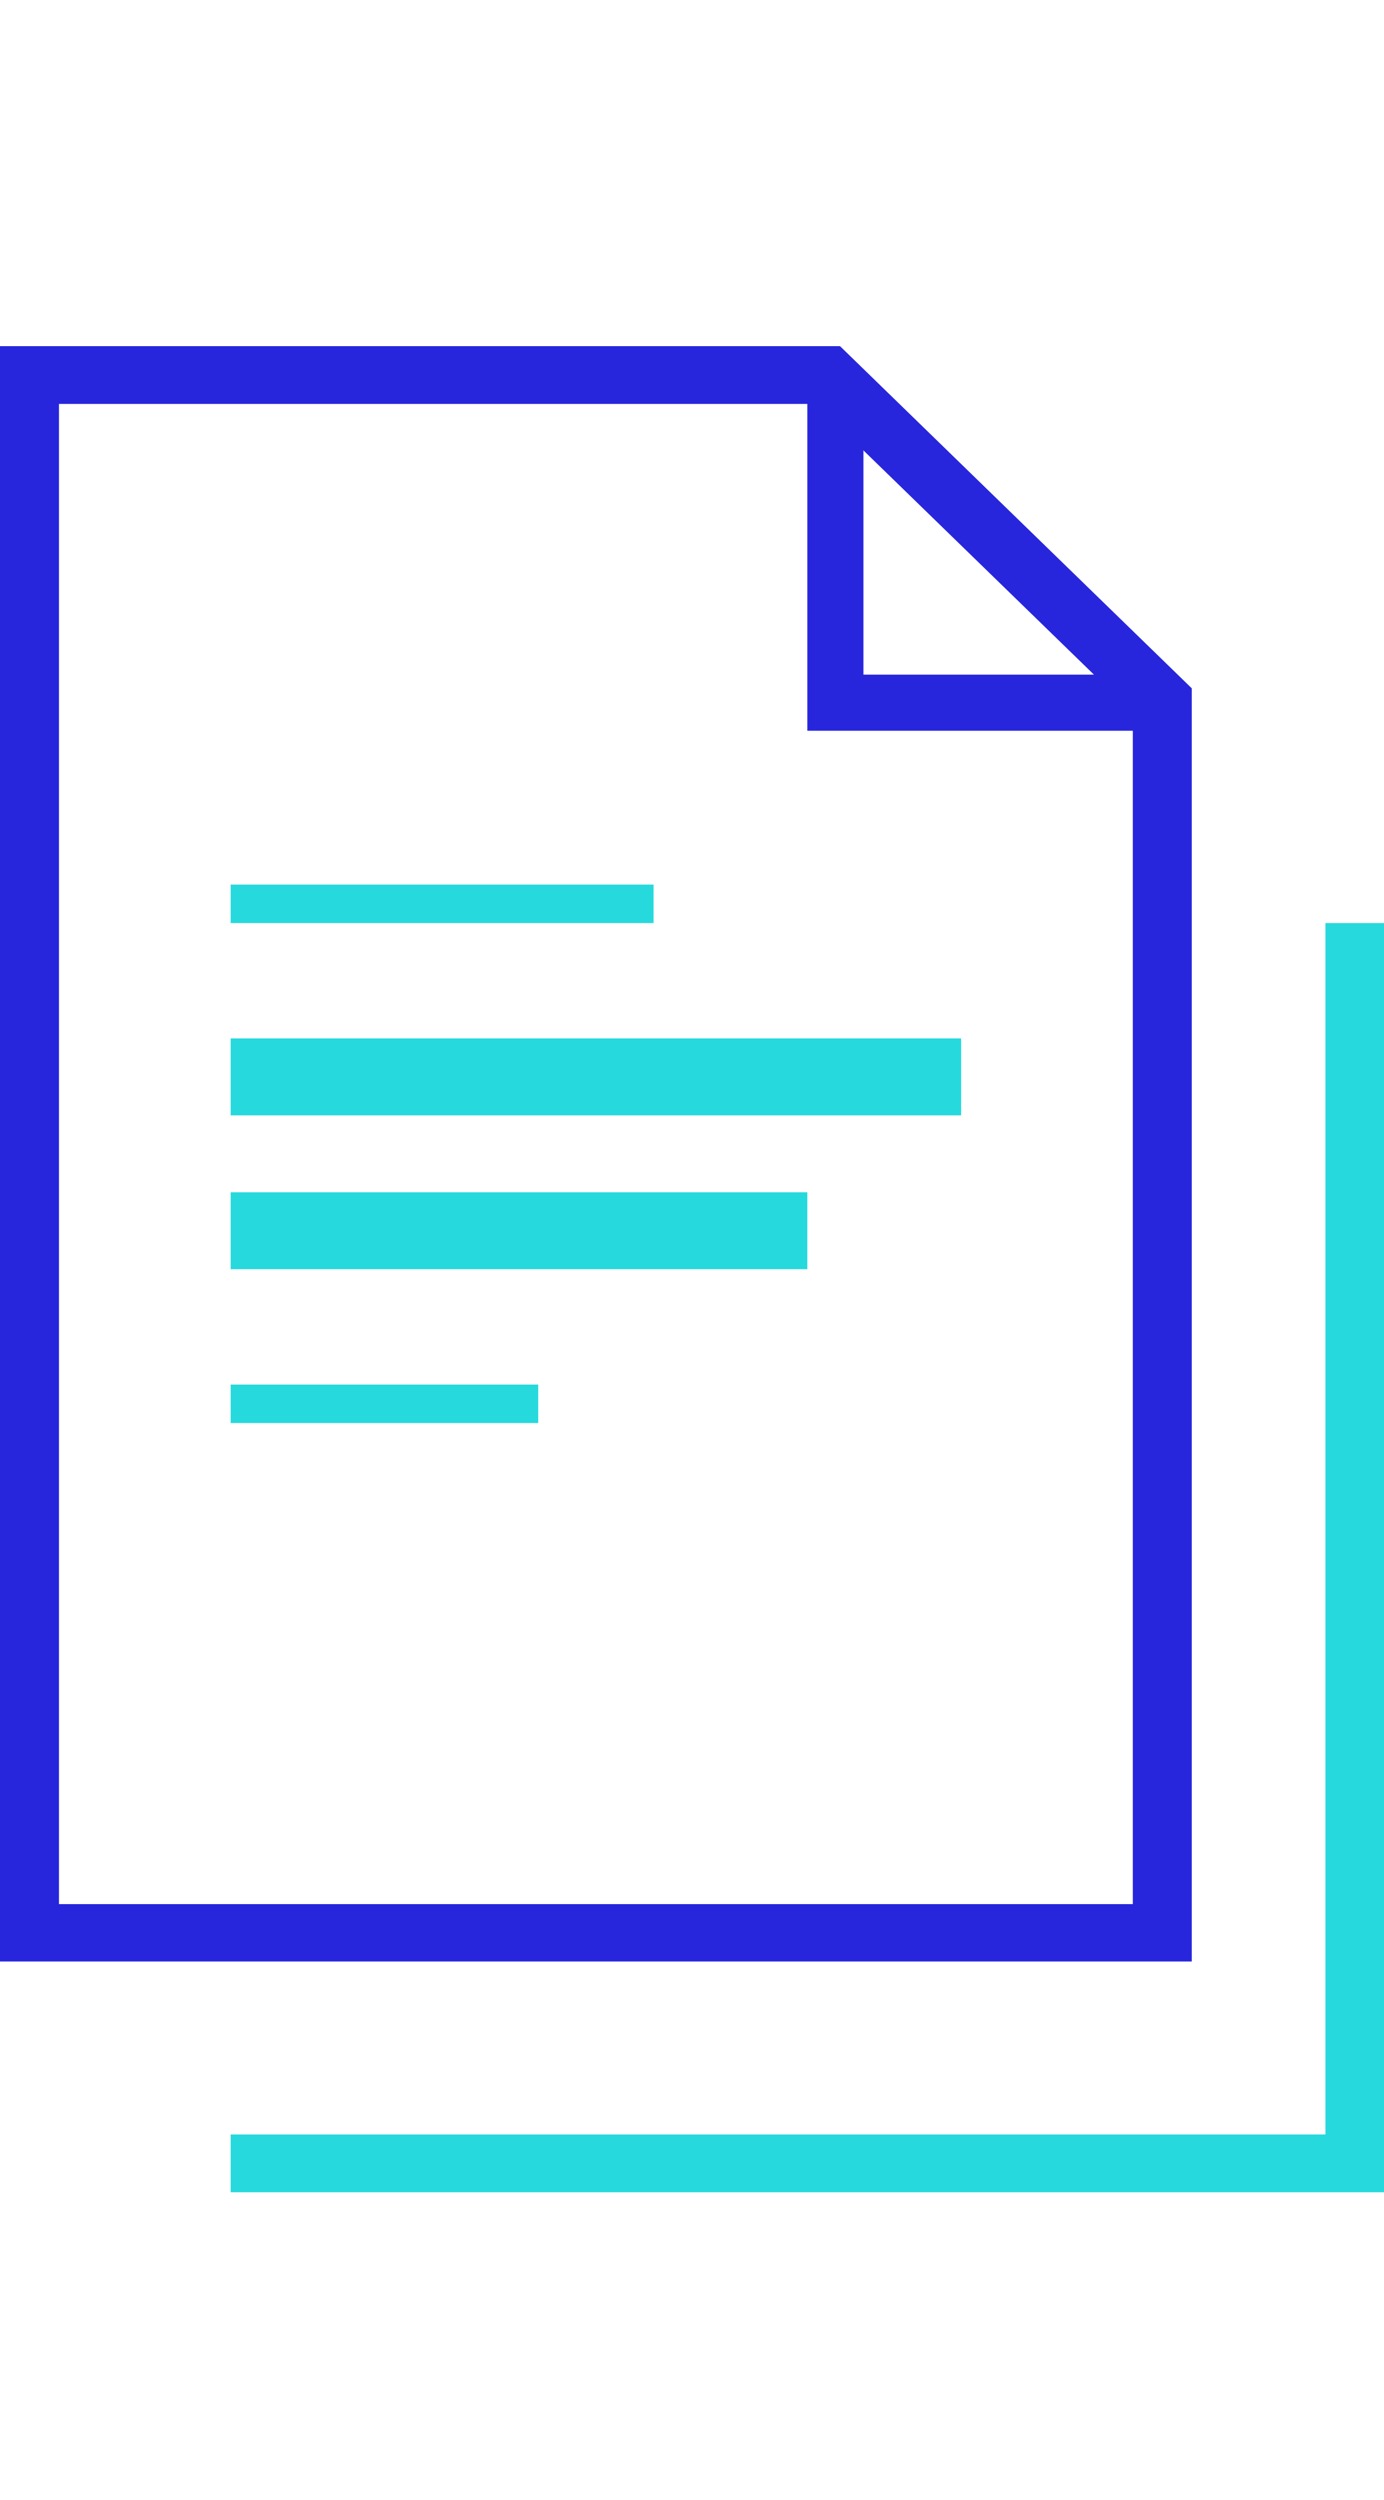
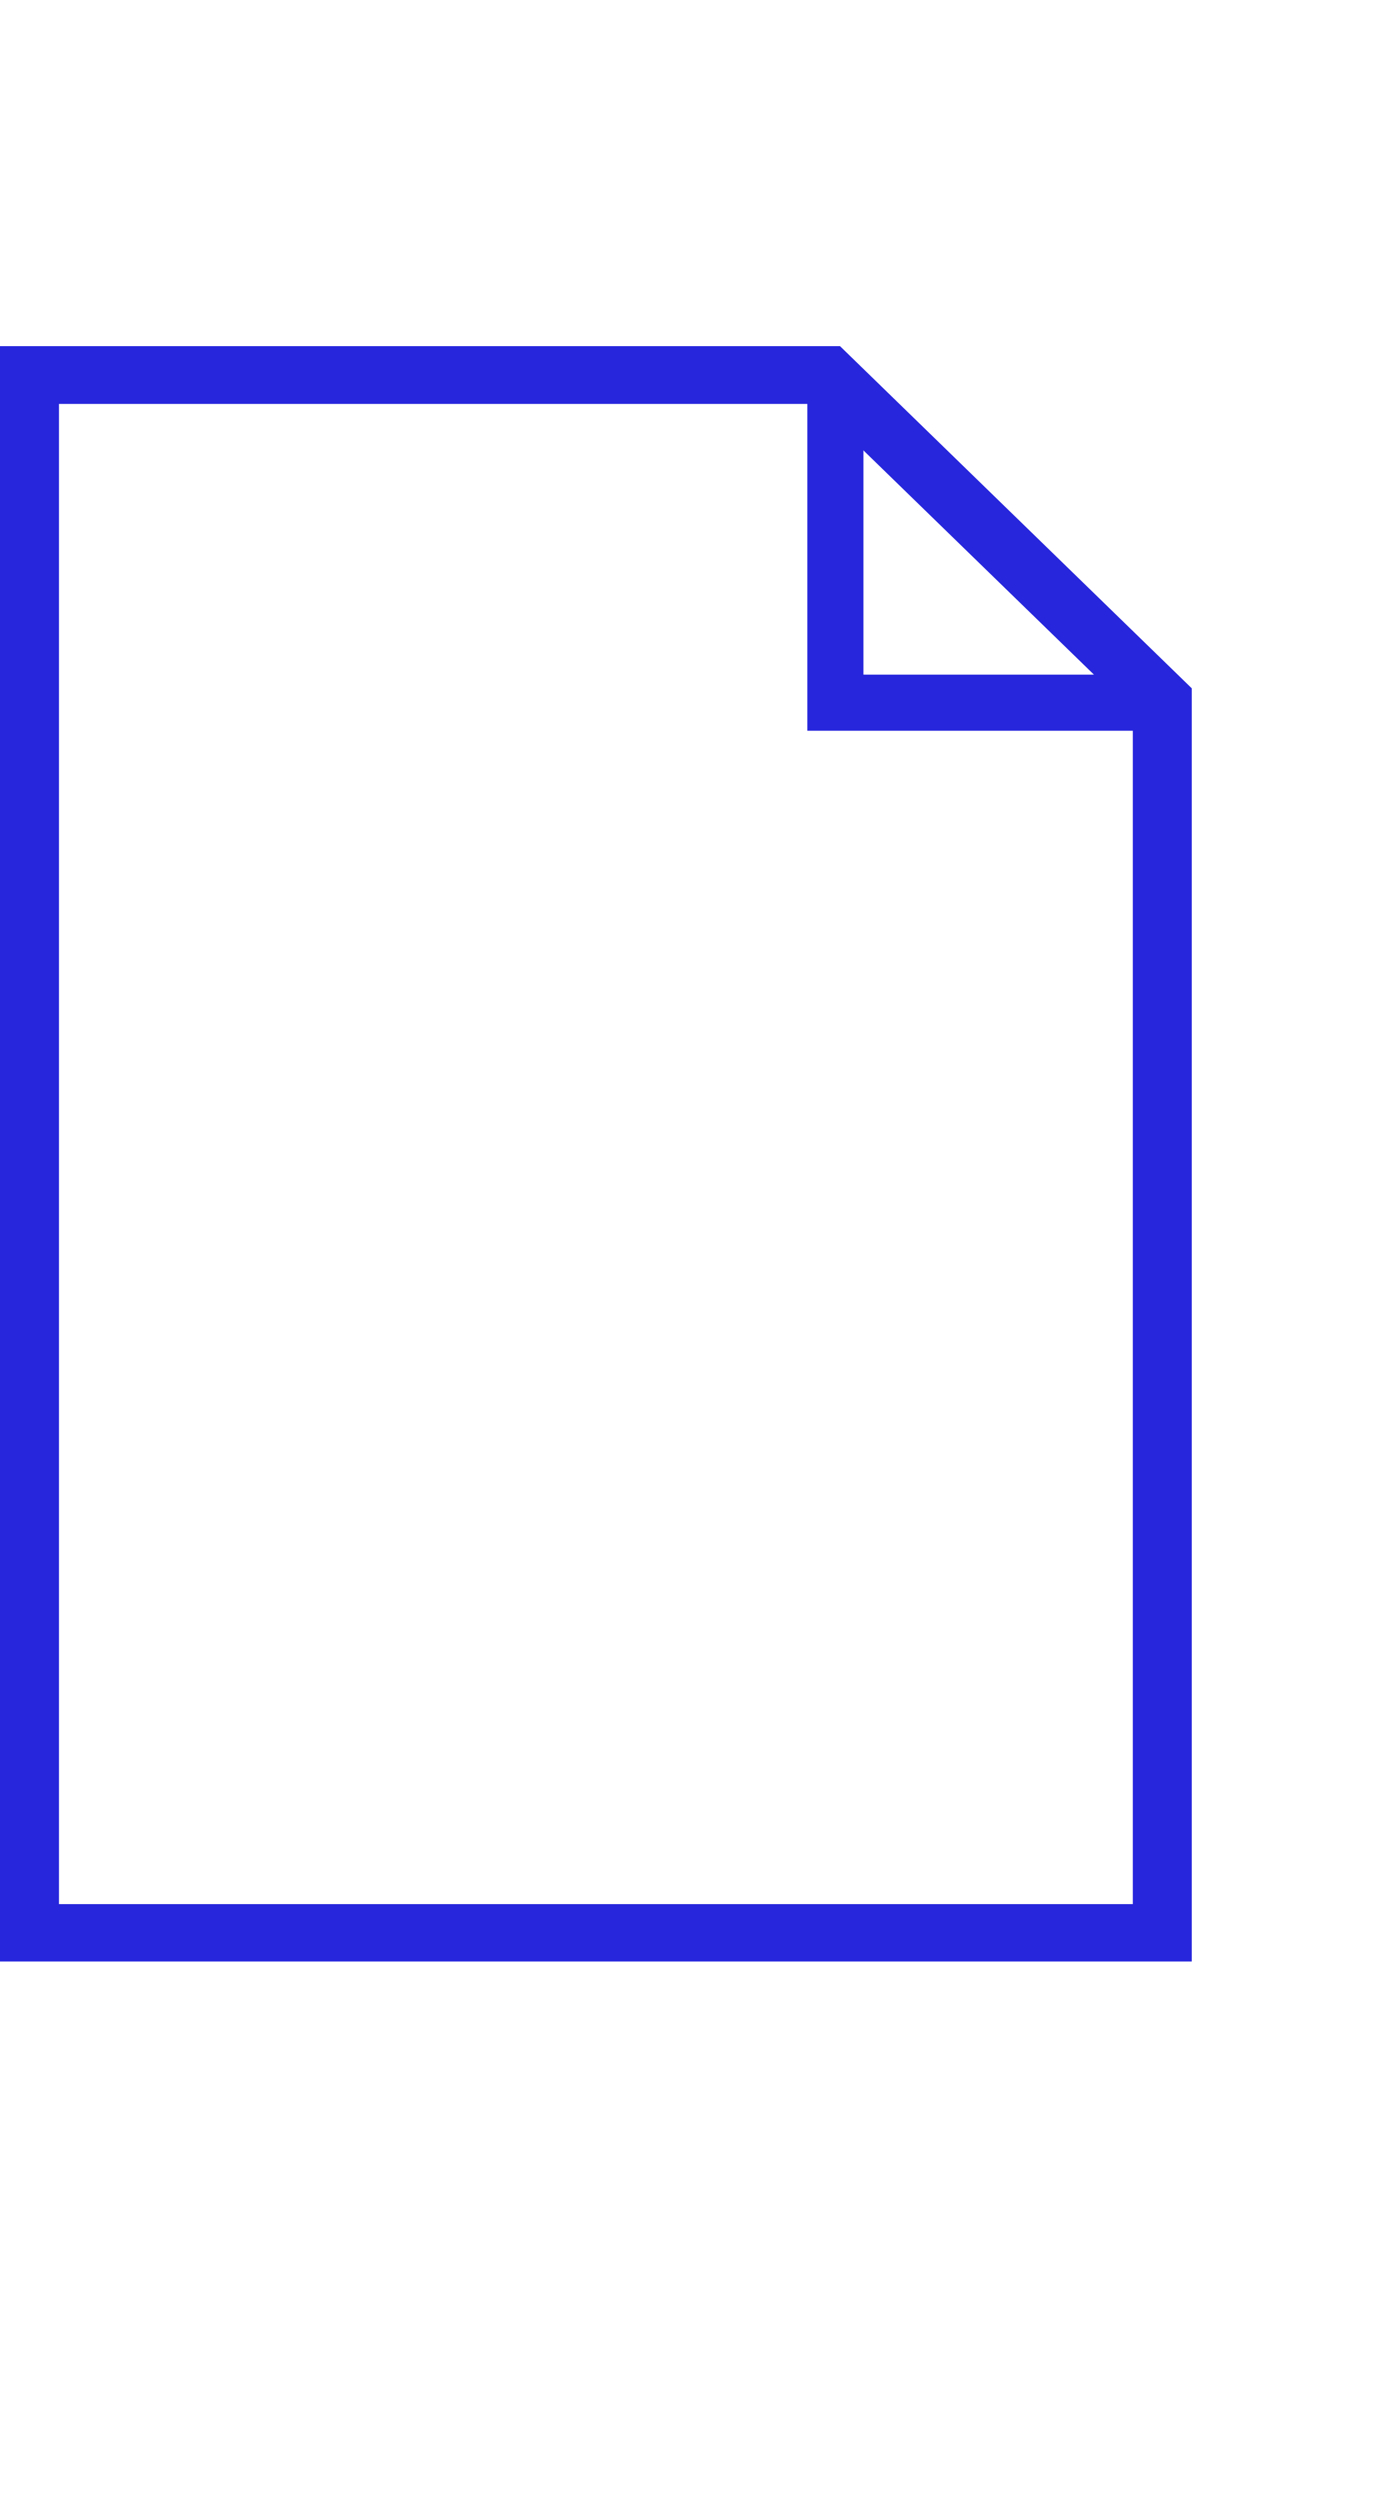
<svg xmlns="http://www.w3.org/2000/svg" width="36" height="65" viewBox="0 0 36 65">
  <g fill="none" fill-rule="evenodd" transform="translate(0 9)">
    <path fill="#2726DC" d="M31,42 L0,42 L0,1.17239551e-13 L21.85,1.17239551e-13 L31,8.897 L31,42 Z M1.534,40.508 L29.466,40.508 L29.466,9.524 L21.216,1.502 L1.534,1.502 L1.534,40.508 Z" />
-     <polygon fill="#26D9DC" points="6 14 17 14 17 15 6 15" />
-     <polygon fill="#26D9DC" points="6 18 25 18 25 20 6 20" />
-     <polygon fill="#26D9DC" points="6 22 21 22 21 24 6 24" />
-     <polygon fill="#26D9DC" points="6 27 14 27 14 28 6 28" />
    <polygon fill="#2726DC" points="30 10 21 10 21 1 22.459 1 22.459 8.541 30 8.541" />
-     <polygon fill="#26D9DC" points="36 48 6 48 6 46.498 34.477 46.498 34.477 15 36 15" />
  </g>
</svg>